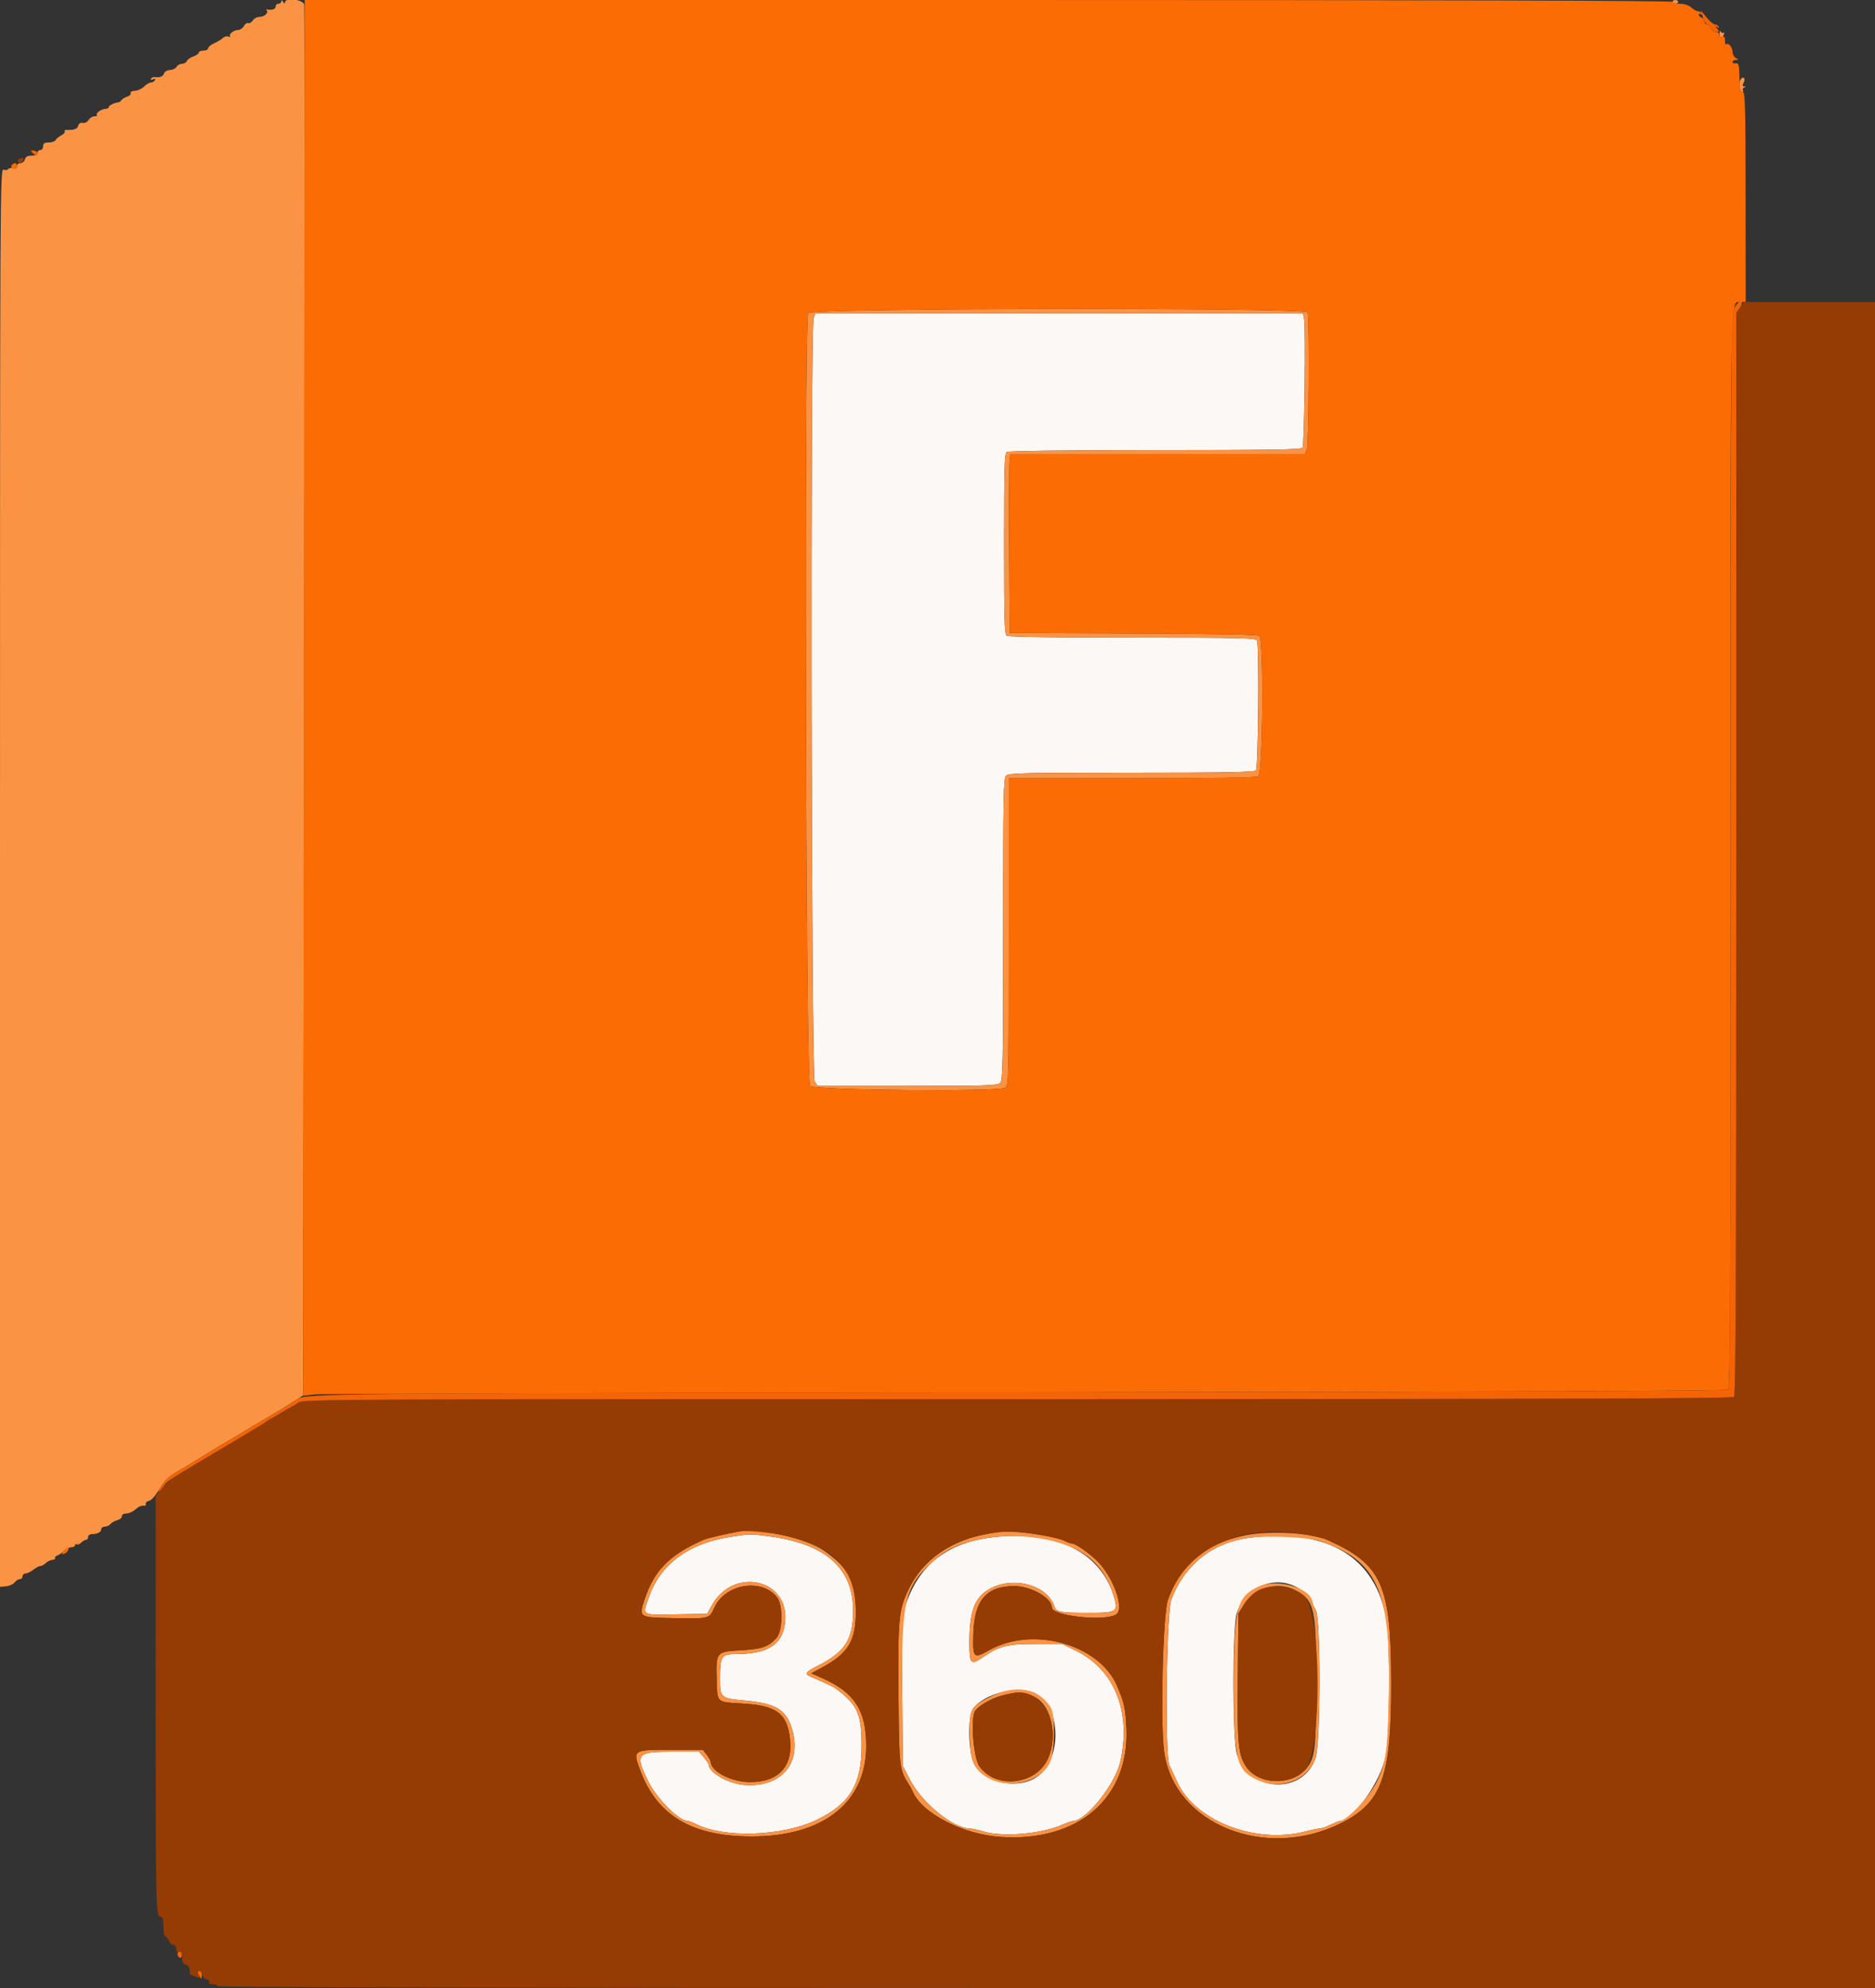
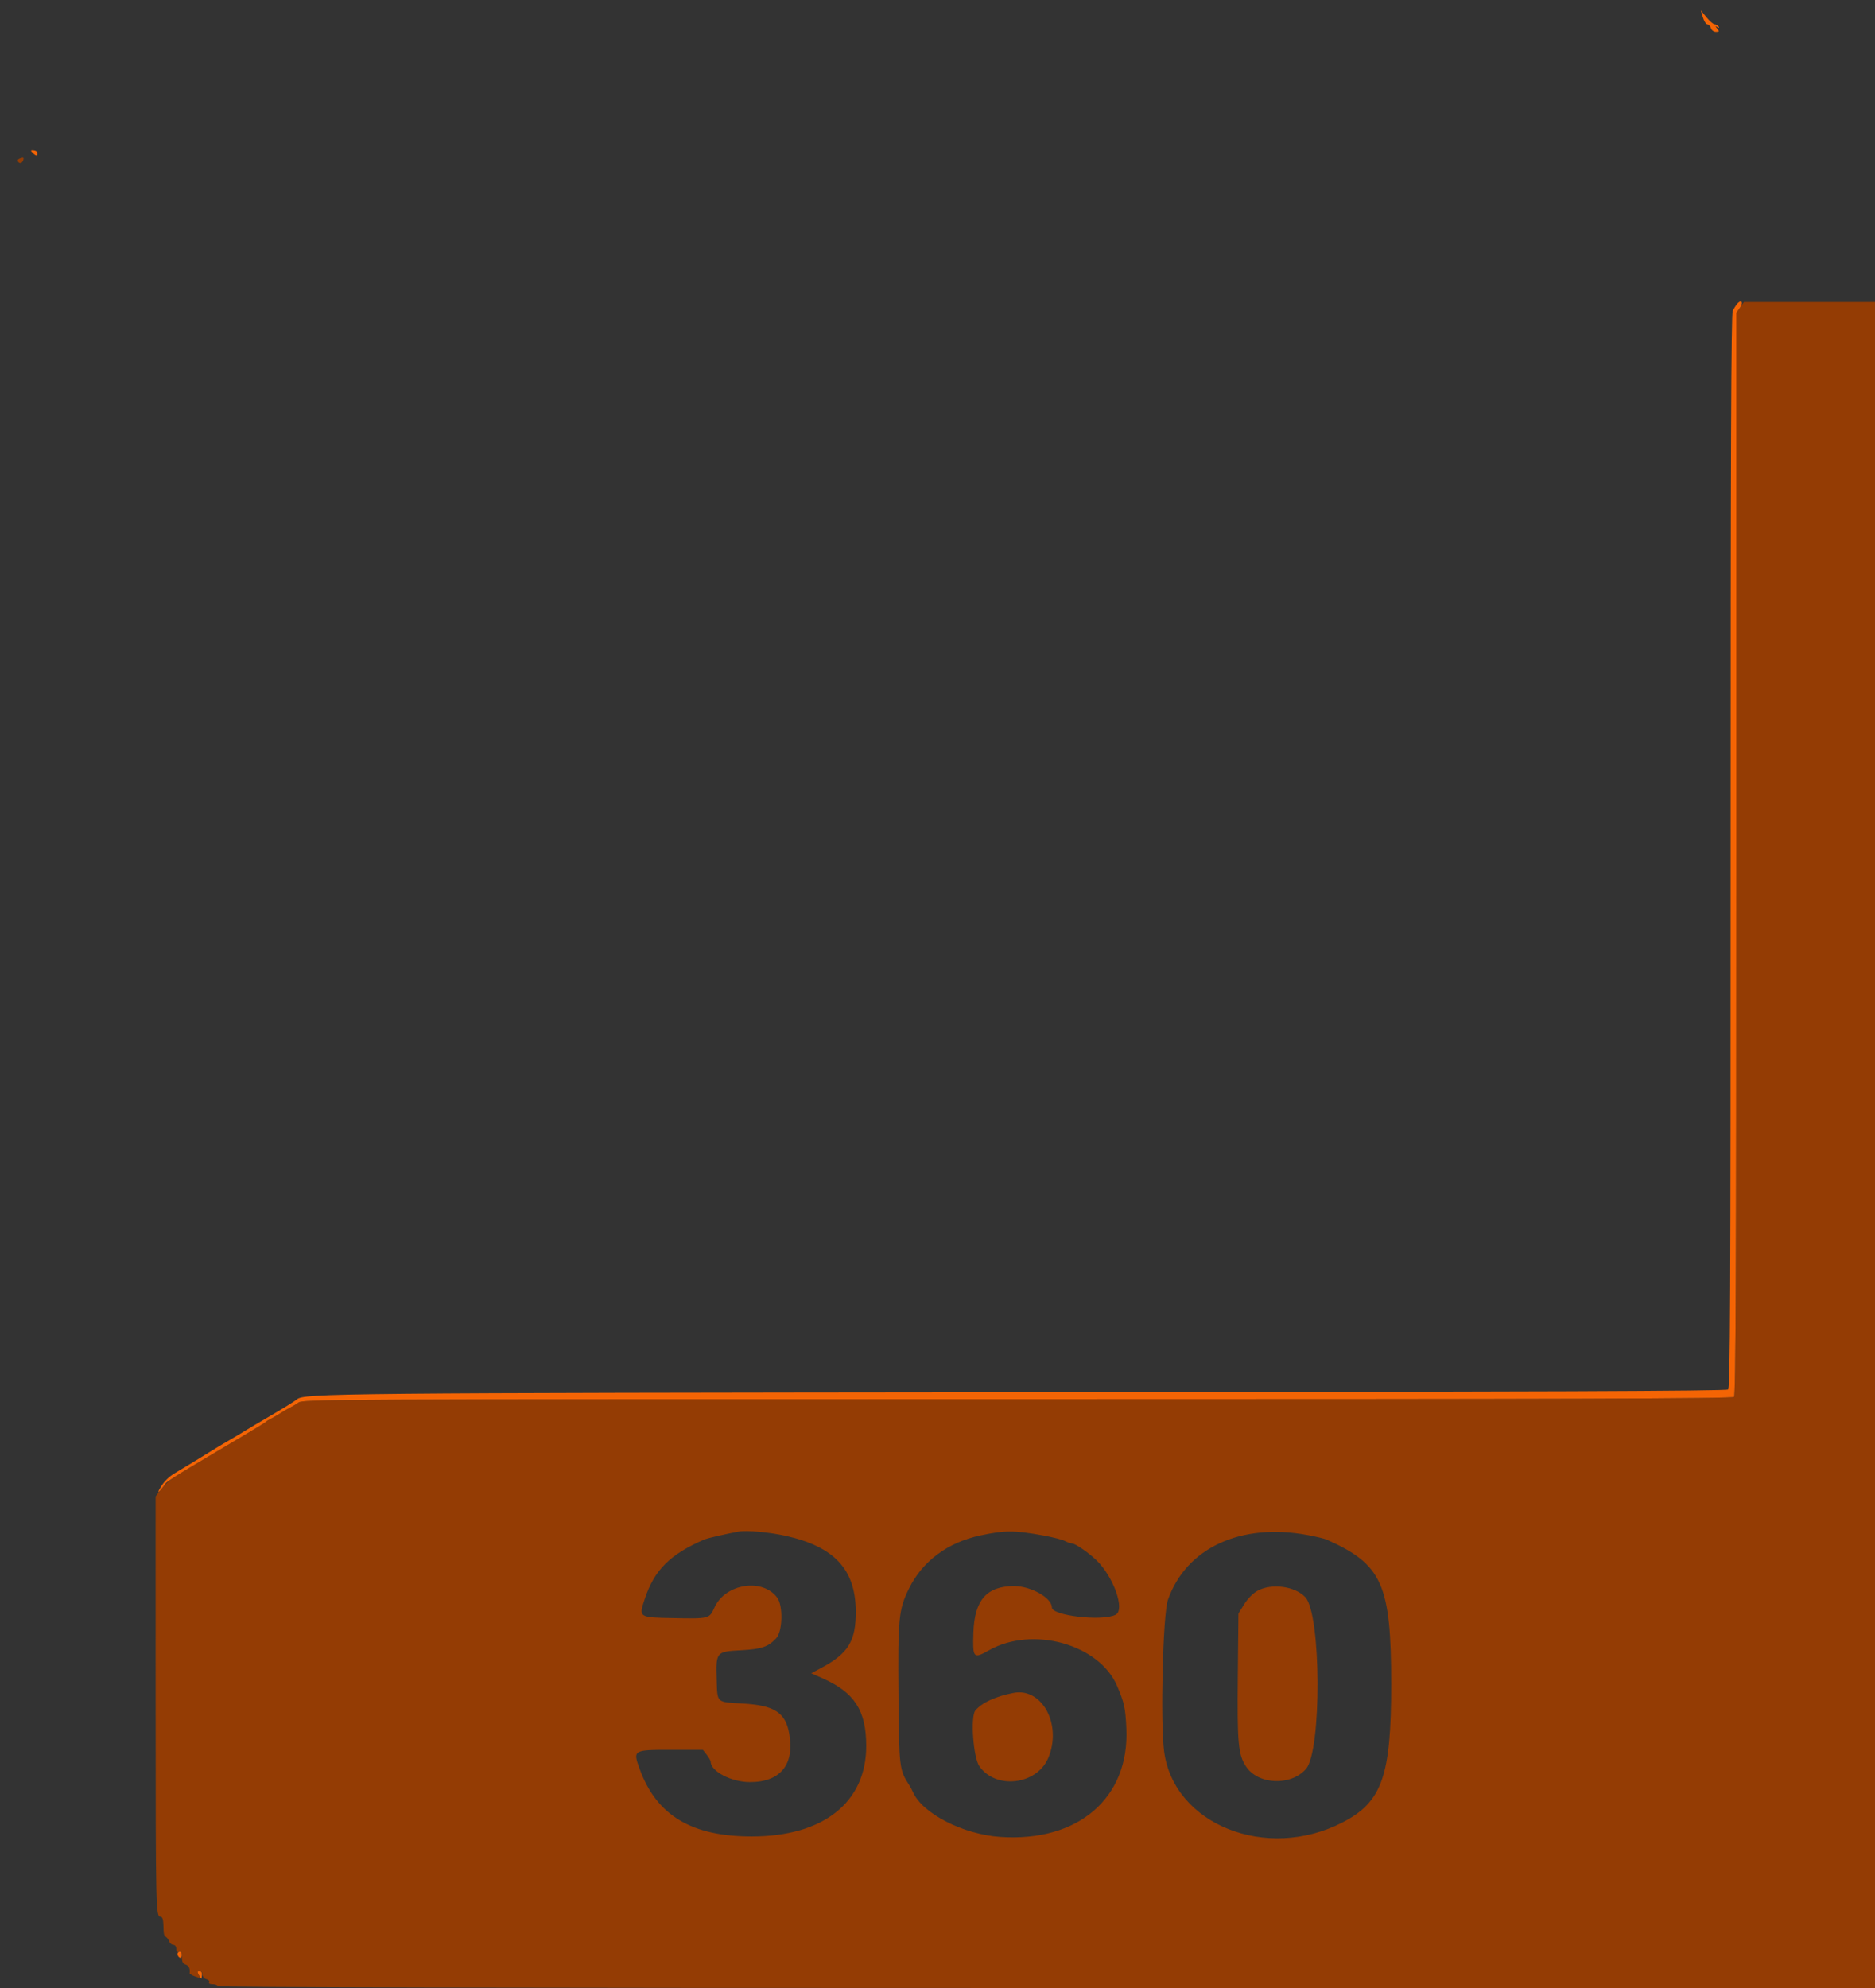
<svg xmlns="http://www.w3.org/2000/svg" id="svg" version="1.1" width="400" height="424.028" viewBox="0, 0, 400,424.028">
  <rect x="0" y="0" width="400" height="424.028" fill="#333333" stroke="none" />
  <g id="svgg">
-     <path id="path0" d="M173.590 67.826 C 172.850 69.773,173.078 229.648,173.823 230.711 L 174.445 231.600 193.594 231.600 C 210.469 231.600,212.818 231.525,213.371 230.971 C 213.932 230.410,214.000 226.887,214.000 198.200 C 214.000 169.513,214.068 165.990,214.629 165.429 C 215.187 164.870,218.162 164.800,241.349 164.800 C 261.109 164.800,267.556 164.684,267.920 164.320 C 268.428 163.812,268.650 137.917,268.157 136.633 C 267.939 136.065,265.228 135.999,241.657 135.994 C 225.814 135.990,215.162 135.837,214.800 135.609 C 214.280 135.280,214.200 132.658,214.200 116.000 C 214.200 99.343,214.280 96.720,214.800 96.392 C 215.165 96.161,227.582 96.010,246.476 96.006 C 270.893 96.001,277.622 95.893,277.876 95.500 C 278.260 94.907,278.562 69.988,278.208 68.101 L 277.964 66.800 225.972 66.800 L 173.980 66.800 173.590 67.826 M155.741 327.802 C 146.842 329.194,140.891 333.609,138.414 340.656 C 137.003 344.670,136.629 344.435,144.241 344.310 L 150.882 344.200 151.744 342.587 C 156.395 333.888,168.752 336.785,167.452 346.270 C 166.817 350.906,163.705 352.786,156.644 352.797 C 153.979 352.801,153.629 353.360,153.613 357.624 C 153.596 362.181,153.617 362.201,159.025 362.699 C 165.537 363.300,167.754 364.654,168.962 368.773 C 171.093 376.034,166.756 381.203,158.950 380.708 C 155.492 380.488,151.200 378.085,151.200 376.368 C 151.200 376.200,150.734 375.508,150.164 374.831 L 149.129 373.600 143.426 373.600 C 135.752 373.600,135.395 374.049,138.333 380.000 C 140.162 383.705,144.903 388.400,146.816 388.400 C 147.049 388.400,147.749 388.663,148.371 388.985 C 154.390 392.098,167.012 391.666,174.331 388.098 C 181.308 384.695,183.792 380.576,183.797 372.400 C 183.801 365.457,182.967 363.617,178.200 360.061 C 177.792 359.757,175.087 358.489,173.100 357.670 C 171.503 357.012,171.708 356.668,174.559 355.221 C 180.289 352.313,182.000 349.628,182.000 343.549 C 182.000 334.421,176.126 329.238,163.979 327.648 C 160.022 327.130,160.037 327.129,155.741 327.802 M211.800 327.859 C 202.166 328.992,196.039 333.730,193.254 342.200 C 192.345 344.963,192.335 345.209,192.467 360.800 L 192.600 376.600 194.112 379.546 C 196.674 384.538,203.387 389.985,207.000 390.004 C 207.440 390.007,208.684 390.277,209.764 390.604 C 213.917 391.864,222.174 391.158,226.711 389.155 C 227.652 388.740,228.604 388.400,228.827 388.400 C 231.678 388.400,237.949 380.533,239.030 375.600 C 241.335 365.084,237.789 356.188,229.682 352.148 L 226.600 350.613 221.000 350.615 C 214.948 350.616,213.247 351.035,209.807 353.369 C 207.021 355.260,206.799 355.019,206.804 350.100 C 206.811 343.255,208.096 340.264,211.760 338.558 C 216.823 336.200,223.578 338.298,224.956 342.657 C 225.324 343.821,226.200 343.988,231.969 343.995 C 238.315 344.002,238.632 343.804,237.621 340.477 C 234.728 330.954,225.176 326.286,211.800 327.859 M266.600 327.958 C 258.728 328.960,252.802 333.625,249.891 341.109 C 248.846 343.795,248.476 374.392,249.463 376.439 C 249.718 376.968,250.461 378.570,251.113 380.000 C 254.945 388.397,267.846 393.384,278.535 390.600 C 279.802 390.270,281.145 389.994,281.520 389.986 C 281.894 389.979,282.920 389.625,283.800 389.200 C 284.680 388.775,285.542 388.421,285.716 388.414 C 288.706 388.285,294.650 379.880,295.626 374.400 C 296.480 369.608,296.594 350.594,295.799 345.681 C 293.600 332.105,283.270 325.835,266.600 327.958 M276.463 338.432 C 278.094 339.264,279.961 341.047,279.990 341.800 C 279.998 342.020,280.318 342.740,280.701 343.400 C 281.772 345.245,281.753 371.499,280.678 374.851 C 278.093 382.913,266.280 382.336,263.839 374.027 C 262.926 370.922,262.898 347.363,263.803 344.249 C 265.413 338.710,271.513 335.907,276.463 338.432 M221.077 361.288 C 226.486 364.440,226.542 375.352,221.168 379.000 C 217.078 381.776,209.837 380.257,207.800 376.195 C 206.566 373.736,206.404 366.079,207.552 364.468 C 209.946 361.105,217.654 359.292,221.077 361.288 " stroke="none" fill="#fbf8f5" fill-rule="evenodd" />
-     <path id="path1" d="M60.006 0.300 C 60.003 0.575,59.730 0.800,59.400 0.800 C 59.070 0.800,58.800 1.070,58.800 1.400 C 58.800 1.948,58.009 2.218,57.000 2.014 C 56.780 1.970,56.733 2.067,56.897 2.230 C 57.379 2.712,56.379 3.600,55.354 3.600 C 54.833 3.600,54.193 3.942,53.932 4.360 C 53.671 4.778,53.233 5.034,52.959 4.929 C 52.685 4.824,52.261 5.112,52.017 5.569 C 51.772 6.026,51.205 6.400,50.757 6.400 C 49.845 6.400,48.692 7.359,49.107 7.774 C 49.255 7.921,49.089 7.932,48.739 7.798 C 48.389 7.664,47.855 7.800,47.552 8.102 C 47.248 8.403,46.415 8.907,45.700 9.222 C 44.985 9.537,44.400 10.021,44.400 10.298 C 44.400 10.574,43.950 10.800,43.400 10.800 C 42.850 10.800,42.400 10.989,42.400 11.221 C 42.400 11.452,41.874 11.825,41.232 12.049 C 40.590 12.273,39.965 12.713,39.845 13.028 C 39.724 13.343,39.268 13.600,38.832 13.600 C 38.396 13.600,37.879 13.887,37.682 14.238 C 37.486 14.590,36.845 14.905,36.258 14.938 C 35.631 14.975,35.099 15.289,34.969 15.700 C 34.763 16.346,34.109 16.582,32.930 16.437 C 32.672 16.405,32.347 16.561,32.209 16.785 C 32.057 17.032,32.227 17.088,32.645 16.927 C 33.111 16.749,33.238 16.815,33.042 17.132 C 32.883 17.389,32.493 17.600,32.176 17.600 C 31.859 17.600,31.213 17.987,30.740 18.460 C 30.266 18.934,29.390 19.339,28.791 19.360 C 28.143 19.384,27.775 19.587,27.881 19.864 C 27.978 20.119,27.640 20.458,27.129 20.618 C 26.618 20.777,26.072 21.109,25.915 21.354 C 25.758 21.599,25.488 21.809,25.315 21.820 C 24.506 21.870,23.200 22.492,23.200 22.827 C 23.200 23.032,22.885 23.206,22.500 23.213 C 21.635 23.228,20.318 24.185,20.673 24.540 C 20.816 24.683,20.587 24.800,20.163 24.800 C 19.739 24.800,19.174 25.151,18.906 25.579 C 18.621 26.035,18.100 26.296,17.648 26.209 C 17.146 26.113,16.807 26.329,16.676 26.830 C 16.495 27.524,15.779 27.768,14.104 27.708 C 13.832 27.698,13.702 27.841,13.816 28.025 C 13.929 28.209,13.612 28.575,13.111 28.838 C 12.610 29.101,12.056 29.561,11.880 29.858 C 11.704 30.156,11.029 30.400,10.380 30.400 C 9.467 30.400,9.200 30.581,9.200 31.200 C 9.200 31.644,8.933 32.000,8.600 32.000 C 8.270 32.000,8.000 32.270,8.000 32.600 C 8.000 33.004,7.596 33.200,6.763 33.200 C 5.862 33.200,5.468 33.417,5.316 34.000 C 5.200 34.443,4.770 34.800,4.353 34.800 C 3.926 34.800,3.600 35.080,3.600 35.447 C 3.600 35.896,3.356 36.030,2.800 35.884 C 2.361 35.769,1.895 35.846,1.767 36.054 C 1.638 36.262,1.188 36.323,0.766 36.189 C 0.012 35.950,0.000 38.343,0.000 187.199 L 0.000 338.451 1.300 338.326 C 2.015 338.257,2.835 337.885,3.123 337.500 C 3.410 337.115,3.905 336.800,4.223 336.800 C 4.540 336.800,4.800 336.530,4.800 336.200 C 4.800 335.870,5.087 335.600,5.437 335.600 C 5.787 335.600,6.531 335.240,7.091 334.800 C 7.650 334.360,8.341 334.000,8.625 334.000 C 8.910 334.000,9.424 333.719,9.767 333.375 C 10.111 333.032,10.741 332.725,11.168 332.692 C 11.595 332.660,11.856 332.490,11.747 332.314 C 11.638 332.138,11.876 331.877,12.275 331.733 C 12.674 331.589,13.322 331.141,13.716 330.736 C 14.109 330.331,14.784 330.000,15.216 330.000 C 15.647 330.000,16.000 329.809,16.000 329.576 C 16.000 329.343,16.165 329.255,16.368 329.380 C 16.570 329.505,17.007 329.336,17.339 329.004 C 17.671 328.672,18.136 328.400,18.371 328.400 C 18.607 328.400,18.800 328.130,18.800 327.800 C 18.800 327.470,19.145 327.200,19.567 327.200 C 20.759 327.200,21.600 326.769,21.600 326.157 C 21.600 325.851,21.938 325.600,22.351 325.600 C 22.764 325.600,23.311 325.348,23.567 325.039 C 23.823 324.731,24.475 324.367,25.016 324.232 C 25.557 324.096,26.000 323.718,26.000 323.392 C 26.000 323.037,26.376 322.800,26.939 322.800 C 27.455 322.800,28.293 322.440,28.800 322.000 C 29.665 321.250,30.185 321.040,30.900 321.153 C 31.065 321.179,31.155 320.979,31.100 320.709 C 31.045 320.440,31.360 320.162,31.800 320.092 C 32.280 320.016,33.155 319.032,33.985 317.636 C 34.997 315.935,35.907 314.995,37.357 314.153 C 38.450 313.519,39.921 312.640,40.627 312.200 C 41.730 311.512,44.818 309.616,46.800 308.408 C 47.130 308.207,48.271 307.538,49.335 306.921 C 50.400 306.305,51.694 305.530,52.210 305.200 C 52.727 304.870,54.826 303.625,56.875 302.434 C 58.924 301.243,61.519 299.667,62.642 298.933 L 64.684 297.599 64.886 149.795 C 64.997 68.503,65.002 1.543,64.897 0.996 C 64.683 -0.122,60.807 -0.590,60.794 0.500 C 60.790 0.833,60.658 0.800,60.400 0.400 C 60.142 0.000,60.010 -0.033,60.006 0.300 M356.800 0.400 C 356.800 0.620,357.070 0.800,357.400 0.800 C 357.730 0.800,358.000 0.620,358.000 0.400 C 358.000 0.180,357.730 0.000,357.400 0.000 C 357.070 0.000,356.800 0.180,356.800 0.400 M366.832 7.100 C 366.796 8.127,367.396 8.309,367.753 7.379 C 367.884 7.038,367.828 6.859,367.630 6.982 C 367.431 7.105,367.177 6.979,367.066 6.702 C 366.954 6.426,366.849 6.605,366.832 7.100 M371.287 17.030 C 370.860 17.794,371.129 19.600,371.670 19.600 C 371.878 19.600,371.945 19.435,371.821 19.234 C 371.697 19.033,371.821 18.777,372.098 18.666 C 372.493 18.506,372.491 18.456,372.086 18.432 C 371.702 18.408,371.677 18.203,371.987 17.624 C 372.497 16.671,371.813 16.090,371.287 17.030 M172.414 66.774 C 171.497 68.487,171.877 230.677,172.800 231.600 C 173.721 232.521,212.751 232.882,214.426 231.986 C 215.182 231.582,215.200 230.791,215.200 198.786 L 215.200 166.000 241.426 166.000 C 258.740 166.000,267.916 165.859,268.426 165.586 C 269.430 165.049,269.656 136.476,268.663 135.652 C 268.282 135.336,260.426 135.176,241.763 135.103 L 215.400 135.000 215.289 116.800 C 215.228 106.790,215.276 98.195,215.397 97.700 L 215.615 96.800 247.018 96.800 L 278.420 96.800 278.810 95.774 C 279.232 94.665,279.368 67.703,278.957 66.633 C 278.538 65.540,173.000 65.680,172.414 66.774 M278.208 68.101 C 278.562 69.988,278.260 94.907,277.876 95.500 C 277.622 95.893,270.893 96.001,246.476 96.006 C 227.582 96.010,215.165 96.161,214.800 96.392 C 214.280 96.720,214.200 99.343,214.200 116.000 C 214.200 132.658,214.280 135.280,214.800 135.609 C 215.162 135.837,225.814 135.990,241.657 135.994 C 265.228 135.999,267.939 136.065,268.157 136.633 C 268.650 137.917,268.428 163.812,267.920 164.320 C 267.556 164.684,261.109 164.800,241.349 164.800 C 218.162 164.800,215.187 164.870,214.629 165.429 C 214.068 165.990,214.000 169.513,214.000 198.200 C 214.000 226.887,213.932 230.410,213.371 230.971 C 212.818 231.525,210.469 231.600,193.594 231.600 L 174.445 231.600 173.823 230.711 C 173.078 229.648,172.850 69.773,173.590 67.826 L 173.980 66.800 225.972 66.800 L 277.964 66.800 278.208 68.101 M157.600 326.648 C 154.605 327.201,150.900 328.061,150.200 328.366 C 142.940 331.528,139.606 334.849,137.576 340.945 C 136.226 344.997,136.196 344.976,143.643 345.114 C 151.336 345.258,151.327 345.260,152.411 342.862 C 154.717 337.759,162.628 336.501,165.800 340.733 C 167.089 342.452,166.962 347.948,165.600 349.406 C 163.863 351.265,162.477 351.734,158.010 351.975 C 152.763 352.257,152.707 352.326,152.894 358.321 C 153.047 363.254,152.775 363.008,158.425 363.331 C 165.194 363.718,167.554 365.233,168.364 369.712 C 169.562 376.334,166.491 380.112,159.937 380.084 C 156.001 380.067,151.671 377.814,151.613 375.754 C 151.606 375.509,151.227 374.834,150.771 374.254 L 149.942 373.200 143.185 373.200 C 135.042 373.200,134.988 373.233,136.469 377.308 C 140.060 387.189,147.549 391.685,160.400 391.676 C 175.656 391.665,184.812 384.413,184.795 372.354 C 184.785 364.814,182.291 360.961,175.464 357.940 L 173.062 356.877 175.198 355.738 C 180.992 352.651,182.614 349.979,182.565 343.600 C 182.517 337.273,180.931 334.254,175.800 330.720 C 171.961 328.076,161.971 325.841,157.600 326.648 M213.600 326.694 C 204.315 327.586,197.313 331.896,193.915 338.809 C 191.712 343.292,191.529 345.153,191.673 361.621 C 191.808 377.150,191.843 377.436,194.015 380.800 C 194.228 381.130,194.560 381.760,194.753 382.201 C 196.762 386.779,205.434 391.231,213.400 391.775 C 230.023 392.910,240.977 383.472,240.290 368.608 C 240.089 364.268,239.852 363.184,238.318 359.587 C 234.520 350.682,220.297 346.718,210.991 351.971 C 207.646 353.858,207.486 353.678,207.659 348.228 C 207.880 341.271,210.492 338.282,216.353 338.282 C 219.944 338.282,224.400 340.801,224.400 342.831 C 224.400 344.618,235.273 345.859,238.026 344.386 C 240.050 343.303,237.549 336.263,233.893 332.752 C 232.209 331.135,229.399 329.201,228.728 329.198 C 228.438 329.196,227.741 328.955,227.180 328.663 C 225.202 327.631,216.692 326.397,213.600 326.694 M265.860 327.420 C 257.124 329.156,251.871 333.494,249.157 341.215 C 248.084 344.266,247.509 367.336,248.350 373.585 C 250.447 389.163,270.165 397.012,286.348 388.710 C 294.844 384.352,296.793 378.842,296.786 359.200 C 296.778 337.876,294.894 333.660,283.000 328.358 C 279.763 326.915,270.855 326.427,265.860 327.420 M163.979 327.648 C 176.126 329.238,182.000 334.421,182.000 343.549 C 182.000 349.628,180.289 352.313,174.559 355.221 C 171.708 356.668,171.503 357.012,173.100 357.670 C 175.087 358.489,177.792 359.757,178.200 360.061 C 182.967 363.617,183.801 365.457,183.797 372.400 C 183.792 380.576,181.308 384.695,174.331 388.098 C 167.012 391.666,154.390 392.098,148.371 388.985 C 147.749 388.663,147.049 388.400,146.816 388.400 C 144.903 388.400,140.162 383.705,138.333 380.000 C 135.395 374.049,135.752 373.600,143.426 373.600 L 149.129 373.600 150.164 374.831 C 150.734 375.508,151.200 376.200,151.200 376.368 C 151.200 378.085,155.492 380.488,158.950 380.708 C 166.756 381.203,171.093 376.034,168.962 368.773 C 167.754 364.654,165.537 363.300,159.025 362.699 C 153.617 362.201,153.596 362.181,153.613 357.624 C 153.629 353.360,153.979 352.801,156.644 352.797 C 163.705 352.786,166.817 350.906,167.452 346.270 C 168.752 336.785,156.395 333.888,151.744 342.587 L 150.882 344.200 144.241 344.310 C 136.629 344.435,137.003 344.670,138.414 340.656 C 140.891 333.609,146.842 329.194,155.741 327.802 C 160.037 327.129,160.022 327.130,163.979 327.648 M225.381 328.865 C 232.008 330.703,235.722 334.226,237.621 340.477 C 238.632 343.804,238.315 344.002,231.969 343.995 C 226.200 343.988,225.324 343.821,224.956 342.657 C 223.578 338.298,216.823 336.200,211.760 338.558 C 208.096 340.264,206.811 343.255,206.804 350.100 C 206.799 355.019,207.021 355.260,209.807 353.369 C 213.247 351.035,214.948 350.616,221.000 350.615 L 226.600 350.613 229.682 352.148 C 237.789 356.188,241.335 365.084,239.030 375.600 C 237.949 380.533,231.678 388.400,228.827 388.400 C 228.604 388.400,227.652 388.740,226.711 389.155 C 222.174 391.158,213.917 391.864,209.764 390.604 C 208.684 390.277,207.440 390.007,207.000 390.004 C 203.387 389.985,196.674 384.538,194.112 379.546 L 192.600 376.600 192.467 360.800 C 192.297 340.650,192.966 338.140,200.113 332.121 C 205.292 327.760,216.288 326.343,225.381 328.865 M281.424 328.614 C 293.709 332.691,296.691 339.164,296.291 360.881 C 296.062 373.301,295.724 375.842,293.768 379.876 C 292.121 383.274,287.339 388.344,285.716 388.414 C 285.542 388.421,284.680 388.775,283.800 389.200 C 282.920 389.625,281.894 389.979,281.520 389.986 C 281.145 389.994,279.802 390.270,278.535 390.600 C 267.846 393.384,254.945 388.397,251.113 380.000 C 250.461 378.570,249.718 376.968,249.463 376.439 C 248.476 374.392,248.846 343.795,249.891 341.109 C 252.802 333.625,258.728 328.960,266.600 327.958 C 270.404 327.473,279.155 327.861,281.424 328.614 M268.572 338.357 C 263.824 340.513,263.200 342.923,263.200 359.089 C 263.200 375.315,263.750 377.573,268.198 379.599 C 273.281 381.915,279.126 379.691,280.678 374.851 C 281.753 371.499,281.772 345.245,280.701 343.400 C 280.318 342.740,279.998 342.020,279.990 341.800 C 279.875 338.753,272.558 336.547,268.572 338.357 M276.316 339.157 C 280.398 341.241,280.800 343.013,280.800 358.936 C 280.800 372.797,280.531 375.059,278.622 377.264 C 275.430 380.949,268.415 380.680,265.829 376.772 C 264.142 374.223,263.924 371.826,264.068 357.403 L 264.200 344.136 265.414 342.173 C 267.635 338.582,272.534 337.227,276.316 339.157 M211.286 361.862 C 207.032 363.985,206.701 364.601,206.866 370.110 C 206.970 373.609,207.177 374.952,207.800 376.195 C 210.602 381.783,220.657 381.786,223.851 376.200 C 225.076 374.056,225.248 365.872,224.105 364.086 C 221.515 360.038,216.636 359.191,211.286 361.862 M220.200 361.698 C 224.069 363.095,225.806 369.853,223.613 374.970 C 221.156 380.701,212.413 381.724,208.922 376.687 C 207.618 374.807,207.007 366.072,208.089 364.800 C 209.052 363.668,211.801 362.105,213.600 361.666 C 217.154 360.798,217.714 360.800,220.200 361.698 " stroke="none" fill="#fa9344" fill-rule="evenodd" />
    <path id="path2" d="M4.098 33.866 C 3.821 33.977,3.697 34.233,3.821 34.434 C 4.161 34.984,4.686 34.875,4.945 34.200 C 5.180 33.586,4.983 33.509,4.098 33.866 M371.227 65.562 L 370.400 66.723 370.400 182.082 C 370.400 271.271,370.291 297.549,369.920 297.920 C 369.548 298.292,335.049 298.400,217.082 298.400 C 69.873 298.400,64.688 298.425,63.662 299.135 C 63.078 299.539,62.330 299.990,62.000 300.138 C 61.670 300.285,60.680 300.858,59.800 301.411 C 58.920 301.964,57.930 302.535,57.600 302.679 C 57.270 302.824,56.910 303.055,56.800 303.193 C 56.690 303.332,54.478 304.695,51.884 306.222 C 49.290 307.750,46.735 309.270,46.207 309.600 C 45.678 309.930,43.110 311.456,40.499 312.991 C 37.142 314.964,35.377 316.278,34.476 317.474 L 33.200 319.166 33.205 363.083 C 33.211 407.360,33.244 408.800,34.247 408.800 C 34.617 408.800,34.817 409.328,34.850 410.400 C 34.921 412.660,34.950 412.796,35.429 413.115 C 35.665 413.272,35.975 413.715,36.117 414.100 C 36.259 414.485,36.651 414.800,36.987 414.800 C 37.344 414.800,37.600 415.153,37.600 415.643 C 37.600 416.228,37.784 416.415,38.200 416.255 C 38.661 416.079,38.800 416.341,38.800 417.386 C 38.800 418.395,39.007 418.812,39.600 419.000 C 40.290 419.219,40.592 419.876,40.459 420.865 C 40.439 421.011,40.960 421.317,41.615 421.545 C 42.726 421.933,42.779 421.908,42.390 421.180 C 42.060 420.564,42.101 420.400,42.586 420.400 C 42.924 420.400,43.200 420.739,43.200 421.153 C 43.200 421.582,43.562 422.001,44.040 422.126 C 44.503 422.247,44.762 422.538,44.617 422.773 C 44.456 423.033,44.753 423.200,45.376 423.200 C 45.939 423.200,46.400 423.380,46.400 423.600 C 46.400 423.866,105.600 424.000,223.200 424.000 L 400.000 424.000 400.000 244.200 L 400.000 64.400 386.027 64.400 L 372.054 64.400 371.227 65.562 M167.694 327.578 C 178.021 329.906,182.497 334.729,182.565 343.600 C 182.614 349.979,180.992 352.651,175.198 355.738 L 173.062 356.877 175.464 357.940 C 182.291 360.961,184.785 364.814,184.795 372.354 C 184.812 384.413,175.656 391.665,160.400 391.676 C 147.549 391.685,140.060 387.189,136.469 377.308 C 134.988 373.233,135.042 373.200,143.185 373.200 L 149.942 373.200 150.771 374.254 C 151.227 374.834,151.606 375.509,151.613 375.754 C 151.671 377.814,156.001 380.067,159.937 380.084 C 166.491 380.112,169.562 376.334,168.364 369.712 C 167.554 365.233,165.194 363.718,158.425 363.331 C 152.775 363.008,153.047 363.254,152.894 358.321 C 152.707 352.326,152.763 352.257,158.010 351.975 C 162.477 351.734,163.863 351.265,165.600 349.406 C 166.962 347.948,167.089 342.452,165.800 340.733 C 162.628 336.501,154.717 337.759,152.411 342.862 C 151.327 345.260,151.336 345.258,143.643 345.114 C 136.196 344.976,136.226 344.997,137.576 340.945 C 139.606 334.849,142.940 331.528,150.200 328.366 C 150.900 328.061,154.605 327.201,157.600 326.648 C 159.280 326.338,164.207 326.791,167.694 327.578 M222.580 327.484 C 224.549 327.840,226.619 328.370,227.180 328.663 C 227.741 328.955,228.438 329.196,228.728 329.198 C 229.399 329.201,232.209 331.135,233.893 332.752 C 237.549 336.263,240.050 343.303,238.026 344.386 C 235.273 345.859,224.400 344.618,224.400 342.831 C 224.400 340.801,219.944 338.282,216.353 338.282 C 210.492 338.282,207.880 341.271,207.659 348.228 C 207.486 353.678,207.646 353.858,210.991 351.971 C 220.297 346.718,234.520 350.682,238.318 359.587 C 239.852 363.184,240.089 364.268,240.290 368.608 C 240.977 383.472,230.023 392.910,213.400 391.775 C 205.434 391.231,196.762 386.779,194.753 382.201 C 194.560 381.760,194.228 381.130,194.015 380.800 C 191.843 377.436,191.808 377.150,191.673 361.621 C 191.529 345.153,191.712 343.292,193.915 338.809 C 196.791 332.958,202.188 328.952,209.200 327.465 C 214.402 326.361,216.372 326.364,222.580 327.484 M279.000 327.401 C 280.760 327.731,282.560 328.162,283.000 328.358 C 294.894 333.660,296.778 337.876,296.786 359.200 C 296.793 378.842,294.844 384.352,286.348 388.710 C 270.165 397.012,250.447 389.163,248.350 373.585 C 247.509 367.336,248.084 344.266,249.157 341.215 C 253.055 330.128,264.732 324.723,279.000 327.401 M268.214 339.311 C 267.283 339.839,266.127 341.020,265.414 342.173 L 264.200 344.136 264.068 357.403 C 263.924 371.826,264.142 374.223,265.829 376.772 C 268.415 380.680,275.430 380.949,278.622 377.264 C 281.968 373.400,281.869 344.414,278.497 340.685 C 276.335 338.295,271.216 337.611,268.214 339.311 M216.200 361.069 C 212.356 361.822,209.510 363.131,208.089 364.800 C 207.007 366.072,207.618 374.807,208.922 376.687 C 212.413 381.724,221.156 380.701,223.613 374.970 C 226.638 367.912,222.348 359.867,216.200 361.069 " stroke="none" fill="#943c04" fill-rule="evenodd" />
-     <path id="path3" d="M64.844 148.838 L 64.687 297.677 67.244 297.394 C 68.650 297.238,136.922 297.041,218.960 296.955 C 328.466 296.840,368.264 296.679,368.662 296.349 C 369.114 295.973,369.202 277.164,369.199 181.492 C 369.194 55.039,368.999 64.838,371.526 64.471 L 372.412 64.343 372.393 41.971 C 372.377 22.578,372.296 19.600,371.787 19.600 C 371.464 19.600,371.183 19.285,371.162 18.900 C 371.141 18.515,371.094 17.120,371.058 15.800 C 371.002 13.761,370.887 13.418,370.296 13.518 C 369.913 13.582,369.600 13.447,369.600 13.218 C 369.600 12.988,369.915 12.795,370.300 12.788 C 370.967 12.776,370.967 12.756,370.300 12.368 C 369.915 12.144,369.600 11.541,369.600 11.029 C 369.600 10.052,368.714 9.019,368.263 9.470 C 368.118 9.615,368.000 9.259,368.000 8.679 C 368.000 7.907,367.840 7.687,367.400 7.855 C 367.020 8.001,366.800 7.850,366.800 7.443 C 366.800 7.074,366.470 6.800,366.027 6.800 C 365.602 6.800,365.140 6.440,365.000 6.000 C 364.860 5.560,364.488 5.200,364.173 5.200 C 363.858 5.200,363.600 4.924,363.600 4.587 C 363.600 4.251,363.330 3.871,363.000 3.745 C 362.670 3.618,362.400 3.343,362.400 3.134 C 362.400 2.924,362.608 2.881,362.862 3.038 C 363.148 3.215,363.215 3.148,363.038 2.862 C 362.881 2.608,362.521 2.400,362.238 2.400 C 361.954 2.400,361.307 2.040,360.800 1.600 C 360.222 1.098,359.303 0.800,358.339 0.800 C 357.492 0.800,356.800 0.620,356.800 0.400 C 356.800 0.134,307.900 0.000,210.900 0.000 L 65.000 0.000 64.844 148.838 M2.667 35.067 C 2.206 35.527,2.375 36.000,3.000 36.000 C 3.330 36.000,3.600 35.730,3.600 35.400 C 3.600 34.775,3.127 34.606,2.667 35.067 M278.957 66.633 C 279.368 67.703,279.232 94.665,278.810 95.774 L 278.420 96.800 247.018 96.800 L 215.615 96.800 215.397 97.700 C 215.276 98.195,215.228 106.790,215.289 116.800 L 215.400 135.000 241.763 135.103 C 260.426 135.176,268.282 135.336,268.663 135.652 C 269.656 136.476,269.430 165.049,268.426 165.586 C 267.916 165.859,258.740 166.000,241.426 166.000 L 215.200 166.000 215.200 198.786 C 215.200 230.791,215.182 231.582,214.426 231.986 C 212.751 232.882,173.721 232.521,172.800 231.600 C 171.877 230.677,171.497 68.487,172.414 66.774 C 173.000 65.680,278.538 65.540,278.957 66.633 M13.829 330.629 C 13.049 331.409,13.030 331.640,13.769 331.357 C 14.082 331.236,14.436 330.882,14.557 330.569 C 14.840 329.830,14.609 329.849,13.829 330.629 " stroke="none" fill="#fc6c04" fill-rule="evenodd" />
    <path id="path4" d="M363.285 3.700 C 363.532 4.525,363.962 5.200,364.240 5.200 C 364.518 5.200,364.860 5.560,365.000 6.000 C 365.145 6.458,365.605 6.800,366.076 6.800 C 366.798 6.800,366.831 6.717,366.349 6.123 C 365.881 5.547,365.883 5.497,366.362 5.785 C 366.743 6.015,366.832 5.975,366.638 5.662 C 366.481 5.408,366.111 5.200,365.815 5.200 C 365.520 5.200,364.728 4.525,364.057 3.700 L 362.836 2.200 363.285 3.700 M6.967 32.625 C 7.679 33.337,8.000 33.355,8.000 32.685 C 8.000 32.402,7.638 32.143,7.196 32.110 C 6.497 32.057,6.467 32.124,6.967 32.625 M370.502 64.900 C 370.284 65.175,369.901 65.795,369.650 66.279 C 369.312 66.930,369.196 96.720,369.199 181.529 C 369.202 277.170,369.114 295.973,368.662 296.349 C 368.264 296.679,328.480 296.837,218.960 296.944 C 71.474 297.088,64.825 297.153,63.341 298.450 C 62.933 298.806,60.475 300.335,57.878 301.849 C 55.281 303.362,52.732 304.870,52.213 305.200 C 51.695 305.530,50.400 306.305,49.335 306.921 C 48.271 307.538,47.130 308.207,46.800 308.408 C 44.818 309.616,41.730 311.512,40.627 312.200 C 39.921 312.640,38.457 313.517,37.372 314.148 C 36.088 314.896,35.013 315.943,34.291 317.148 C 33.266 318.859,33.834 318.446,35.346 316.380 C 35.596 316.040,37.922 314.510,40.516 312.980 C 43.110 311.451,45.668 309.930,46.200 309.600 C 46.732 309.270,49.290 307.750,51.884 306.222 C 54.478 304.695,56.690 303.332,56.800 303.193 C 56.910 303.055,57.270 302.824,57.600 302.679 C 57.930 302.535,58.920 301.964,59.800 301.411 C 60.680 300.858,61.670 300.285,62.000 300.138 C 62.330 299.990,63.078 299.539,63.662 299.135 C 64.688 298.425,69.873 298.400,217.082 298.400 C 335.049 298.400,369.548 298.292,369.920 297.920 C 370.291 297.549,370.400 271.271,370.400 182.082 L 370.400 66.723 371.227 65.562 C 372.074 64.373,371.404 63.761,370.502 64.900 M38.121 416.321 C 37.815 416.513,37.771 416.830,37.999 417.199 C 38.428 417.892,38.926 417.515,38.735 416.642 C 38.655 416.272,38.406 416.142,38.121 416.321 M42.400 421.200 C 42.635 421.640,42.874 422.000,42.929 422.000 C 42.984 422.000,43.057 421.640,43.090 421.200 C 43.125 420.735,42.904 420.400,42.561 420.400 C 42.096 420.400,42.062 420.568,42.400 421.200 " stroke="none" fill="#f46404" fill-rule="evenodd" />
  </g>
</svg>